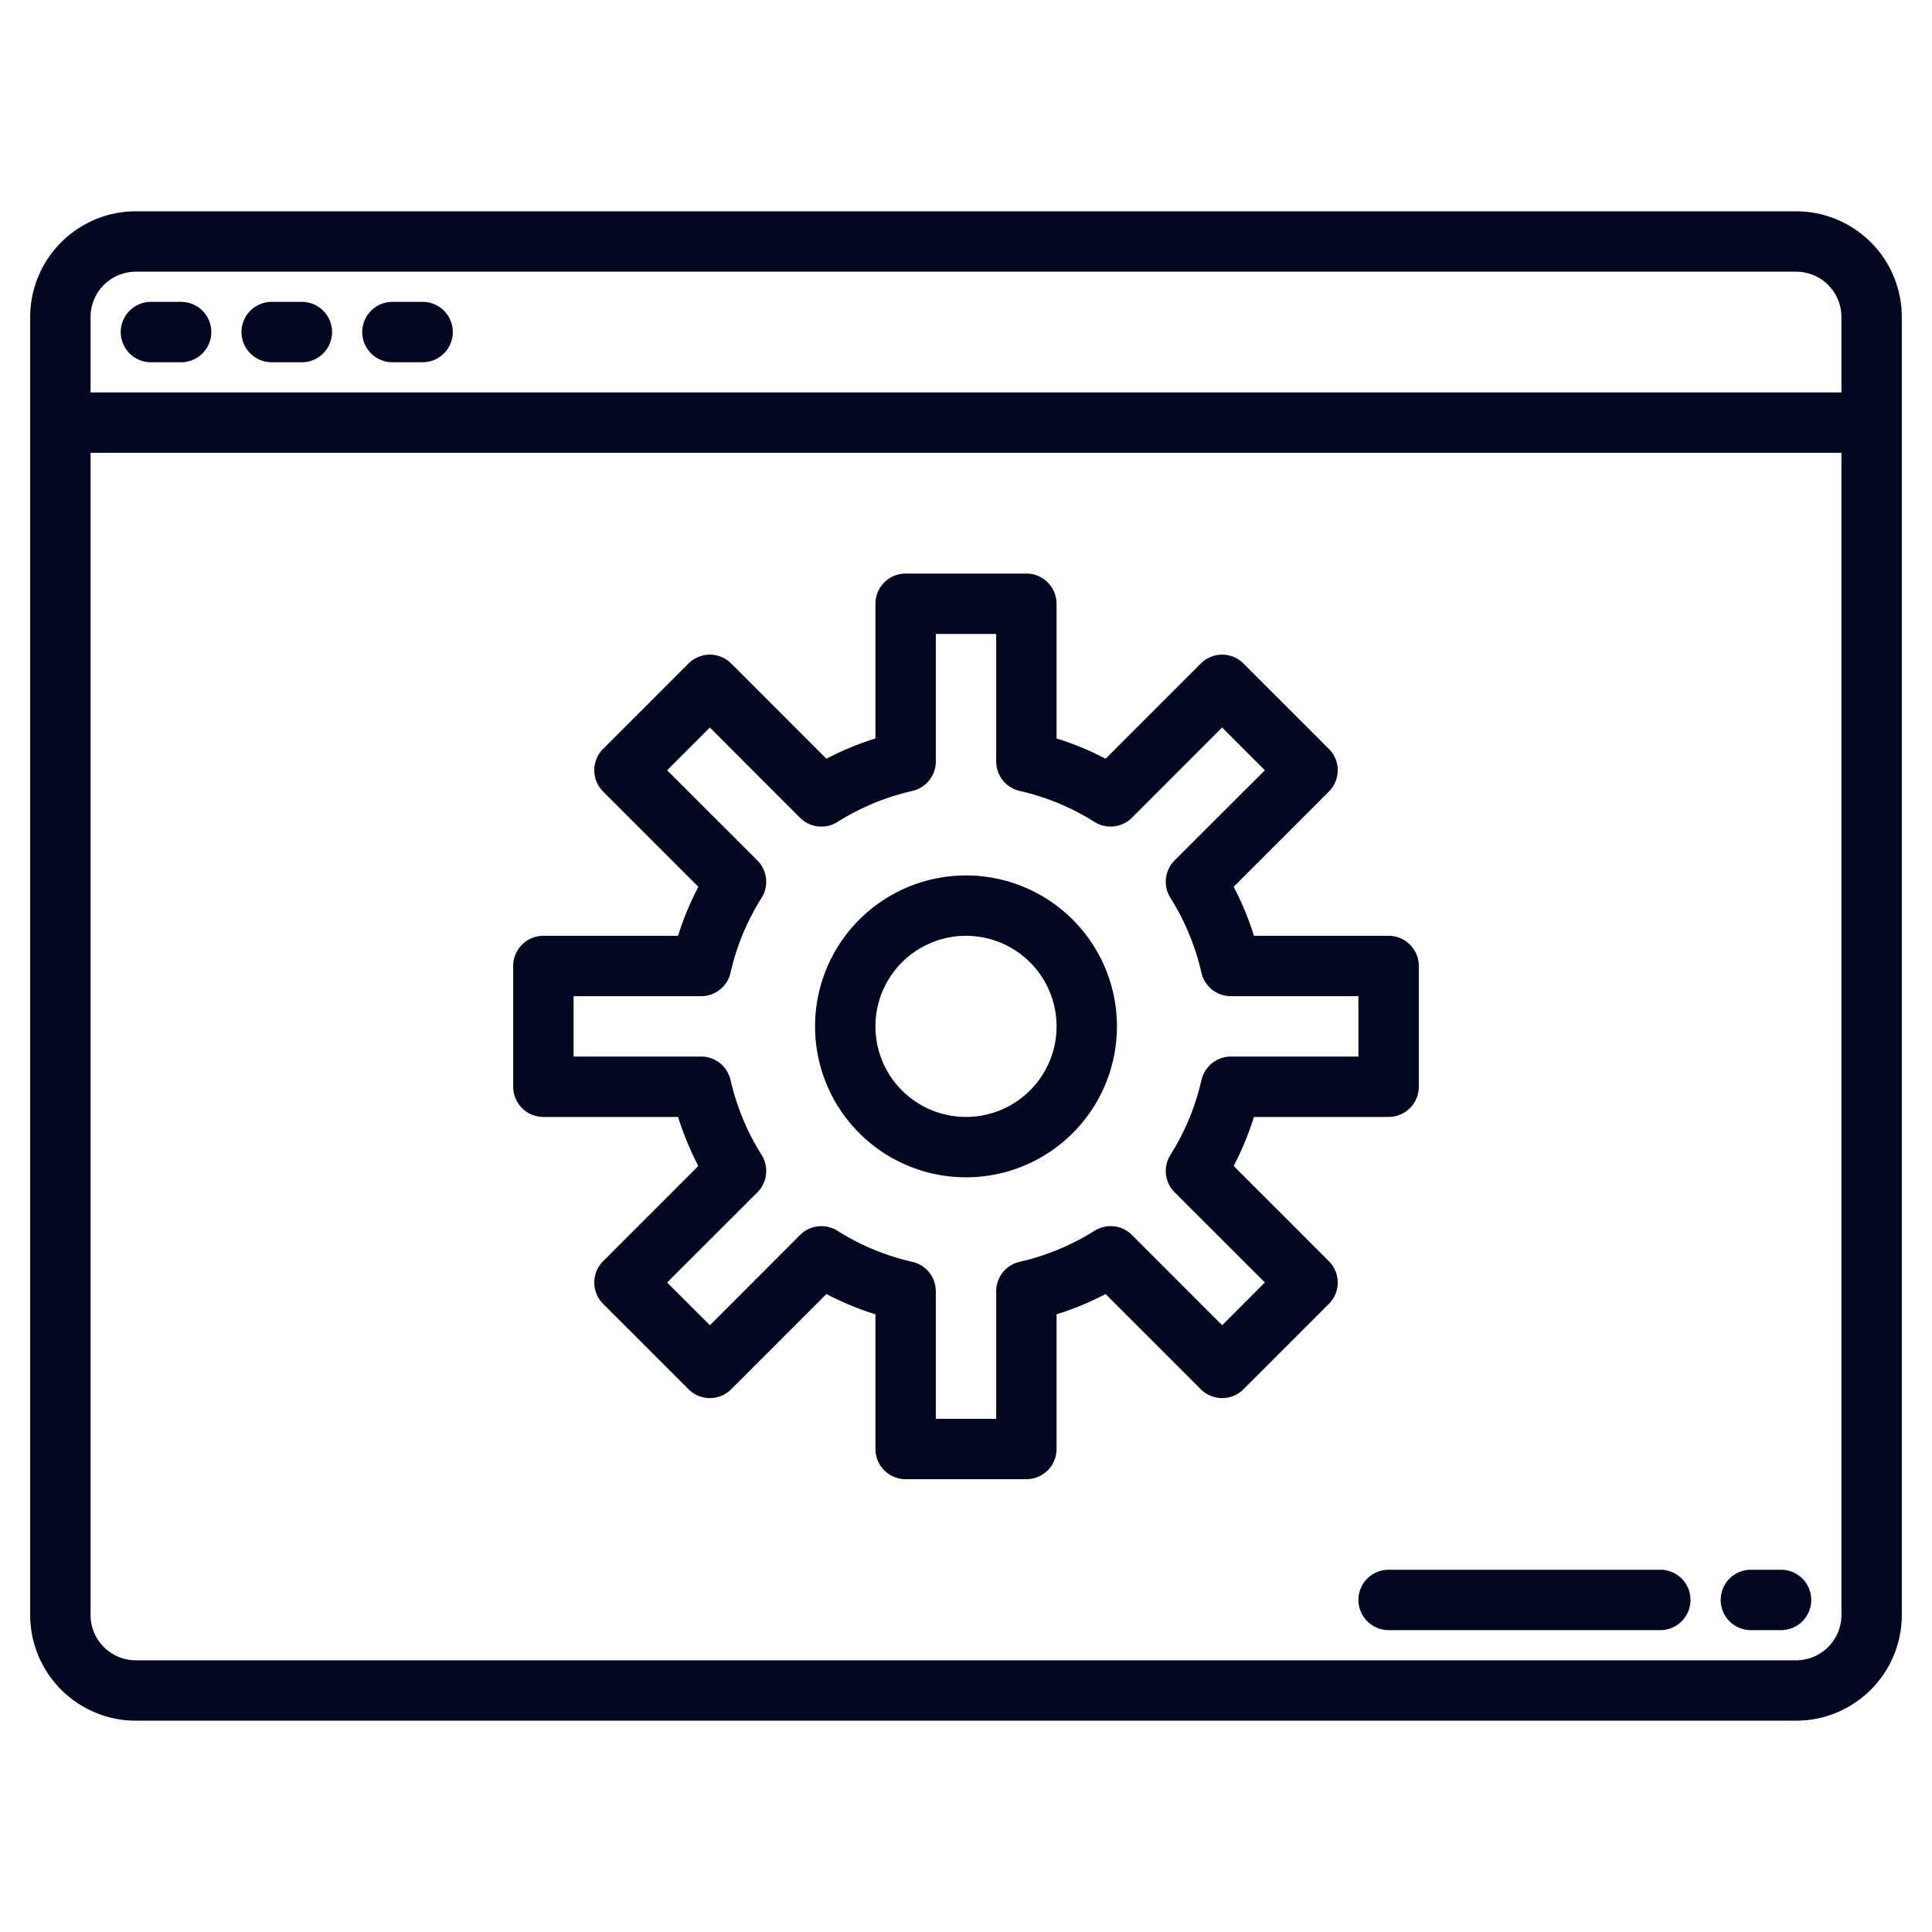
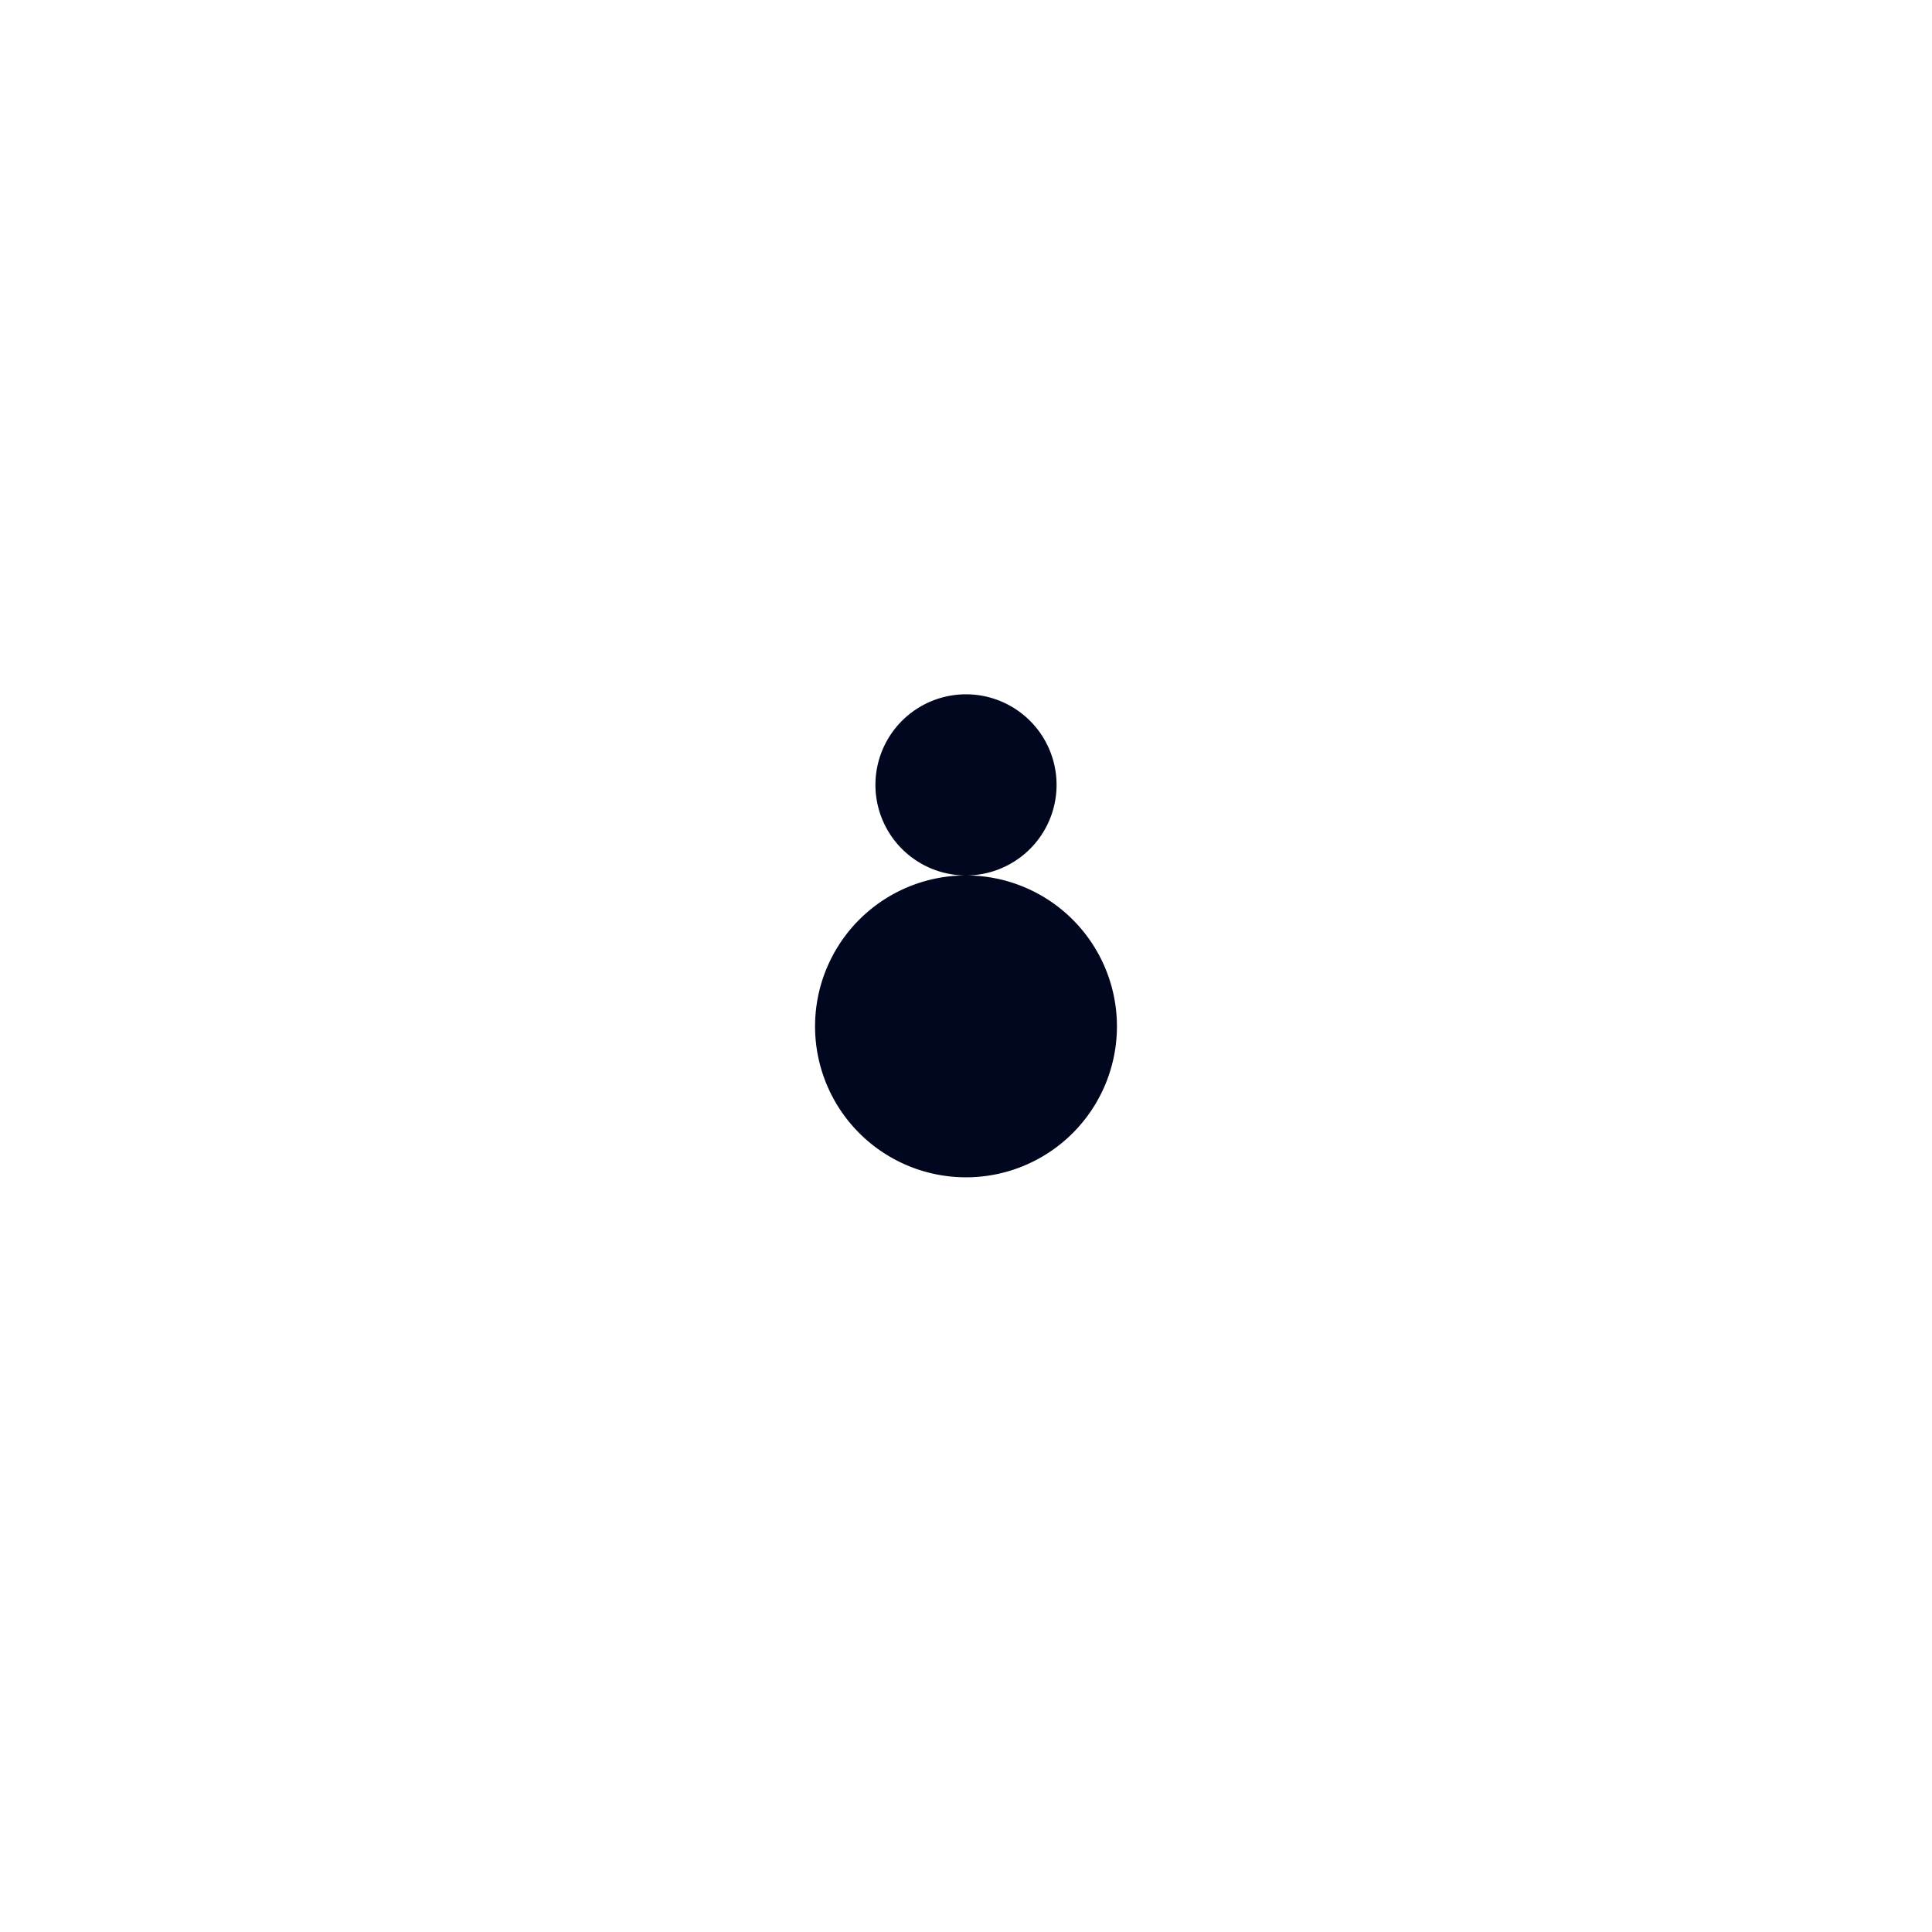
<svg xmlns="http://www.w3.org/2000/svg" width="48" height="48" fill="none">
-   <path d="M44.625 5.25H3.375A2.628 2.628 0 0 0 .75 7.875v32.25a2.628 2.628 0 0 0 2.625 2.625h41.25a2.628 2.628 0 0 0 2.625-2.625V7.875a2.628 2.628 0 0 0-2.625-2.625Zm1.125 34.875a1.126 1.126 0 0 1-1.125 1.125H3.375a1.126 1.126 0 0 1-1.125-1.125V11.25h43.5v28.875Zm0-30.375H2.25V7.875A1.126 1.126 0 0 1 3.375 6.75h41.25a1.126 1.126 0 0 1 1.125 1.125V9.75Z" fill="#00071E" />
-   <path d="M3.75 9h.75a.75.75 0 0 0 0-1.5h-.75a.75.75 0 0 0 0 1.5ZM6.75 9h.75a.75.75 0 0 0 0-1.5h-.75a.75.75 0 0 0 0 1.5ZM9.75 9h.75a.75.75 0 1 0 0-1.5h-.75a.75.75 0 0 0 0 1.5ZM41.25 39H34.5a.75.75 0 1 0 0 1.5h6.75a.75.75 0 1 0 0-1.5ZM44.25 39h-.75a.75.75 0 1 0 0 1.5h.75a.75.75 0 1 0 0-1.5ZM34.5 23.25h-3.346c-.131-.42-.3-.828-.504-1.218l2.366-2.366a.75.75 0 0 0 0-1.06l-2.122-2.122a.75.75 0 0 0-1.06 0l-2.366 2.366a7.384 7.384 0 0 0-1.218-.504V15a.75.75 0 0 0-.75-.75h-3a.75.75 0 0 0-.75.75v3.346c-.42.131-.828.3-1.218.504l-2.366-2.366a.75.75 0 0 0-1.06 0l-2.122 2.122a.75.75 0 0 0 0 1.06l2.366 2.366c-.204.39-.373.798-.504 1.218H13.5a.75.75 0 0 0-.75.75v3a.75.75 0 0 0 .75.75h3.346c.131.42.3.828.504 1.218l-2.366 2.366a.75.75 0 0 0 0 1.06l2.122 2.122a.75.75 0 0 0 1.06 0l2.366-2.366c.39.204.798.373 1.218.504V36a.75.75 0 0 0 .75.75h3a.75.75 0 0 0 .75-.75v-3.346c.42-.131.828-.3 1.218-.504l2.366 2.366a.75.75 0 0 0 1.06 0l2.122-2.122a.75.75 0 0 0 0-1.06l-2.366-2.366c.204-.39.373-.798.504-1.218H34.5a.75.75 0 0 0 .75-.75v-3a.75.75 0 0 0-.75-.75Zm-.75 3h-3.17a.75.75 0 0 0-.73.584 5.952 5.952 0 0 1-.77 1.858.751.751 0 0 0 .103.931l2.242 2.24-1.061 1.062-2.24-2.242a.75.75 0 0 0-.932-.104c-.571.36-1.2.62-1.858.77a.75.75 0 0 0-.584.731v3.17h-1.5v-3.17a.75.75 0 0 0-.584-.73 5.952 5.952 0 0 1-1.858-.77.75.75 0 0 0-.931.103l-2.24 2.242-1.062-1.061 2.242-2.24a.752.752 0 0 0 .104-.932c-.36-.571-.62-1.2-.77-1.858a.75.75 0 0 0-.731-.584h-3.17v-1.5h3.17a.75.75 0 0 0 .73-.584c.15-.659.41-1.287.77-1.858a.751.751 0 0 0-.103-.931l-2.242-2.24 1.061-1.062 2.24 2.242a.752.752 0 0 0 .932.104c.571-.36 1.2-.62 1.858-.77a.75.75 0 0 0 .584-.731v-3.17h1.5v3.17a.75.75 0 0 0 .584.73c.659.15 1.287.41 1.858.77a.752.752 0 0 0 .931-.103l2.24-2.242 1.062 1.061-2.242 2.24a.752.752 0 0 0-.104.932c.36.571.62 1.2.77 1.858a.75.75 0 0 0 .731.584h3.17v1.5Z" fill="#00071E" />
-   <path d="M24 21.75a3.75 3.75 0 1 0 0 7.5 3.75 3.75 0 0 0 0-7.5Zm0 6a2.25 2.25 0 1 1 0-4.5 2.25 2.25 0 0 1 0 4.5Z" fill="#00071E" />
+   <path d="M24 21.75a3.75 3.75 0 1 0 0 7.5 3.75 3.75 0 0 0 0-7.5Za2.25 2.25 0 1 1 0-4.5 2.25 2.25 0 0 1 0 4.5Z" fill="#00071E" />
</svg>